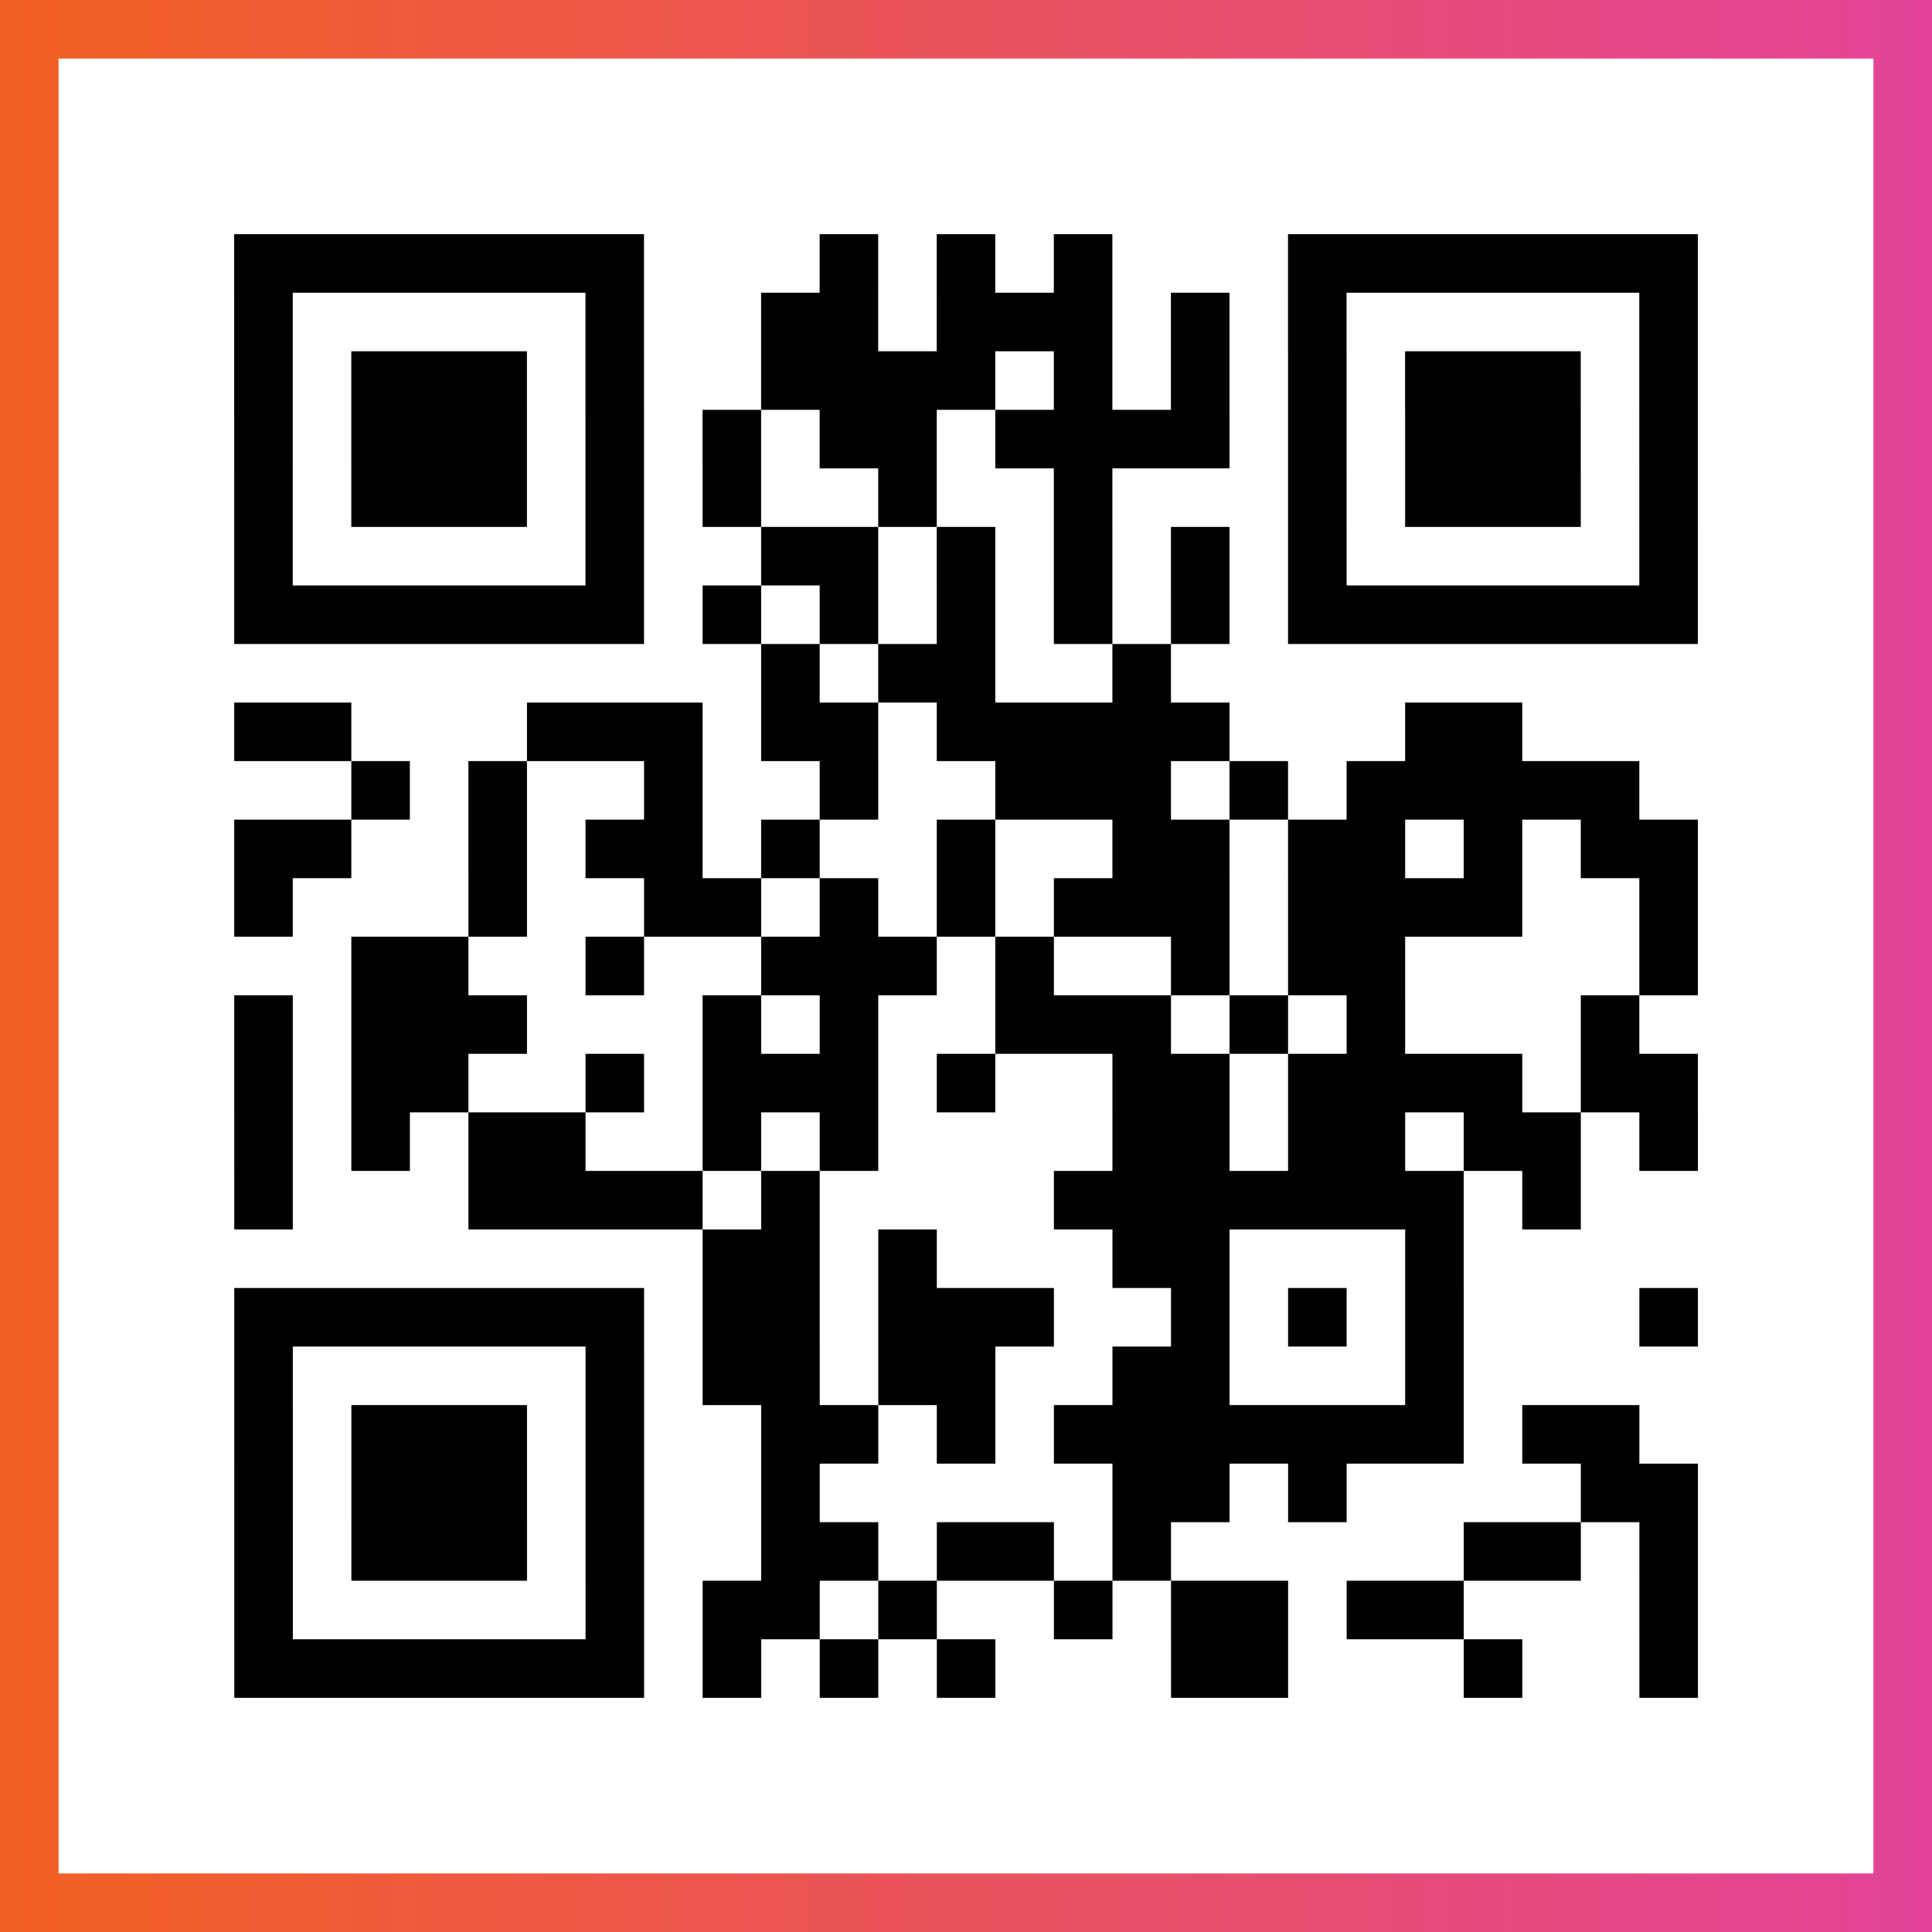
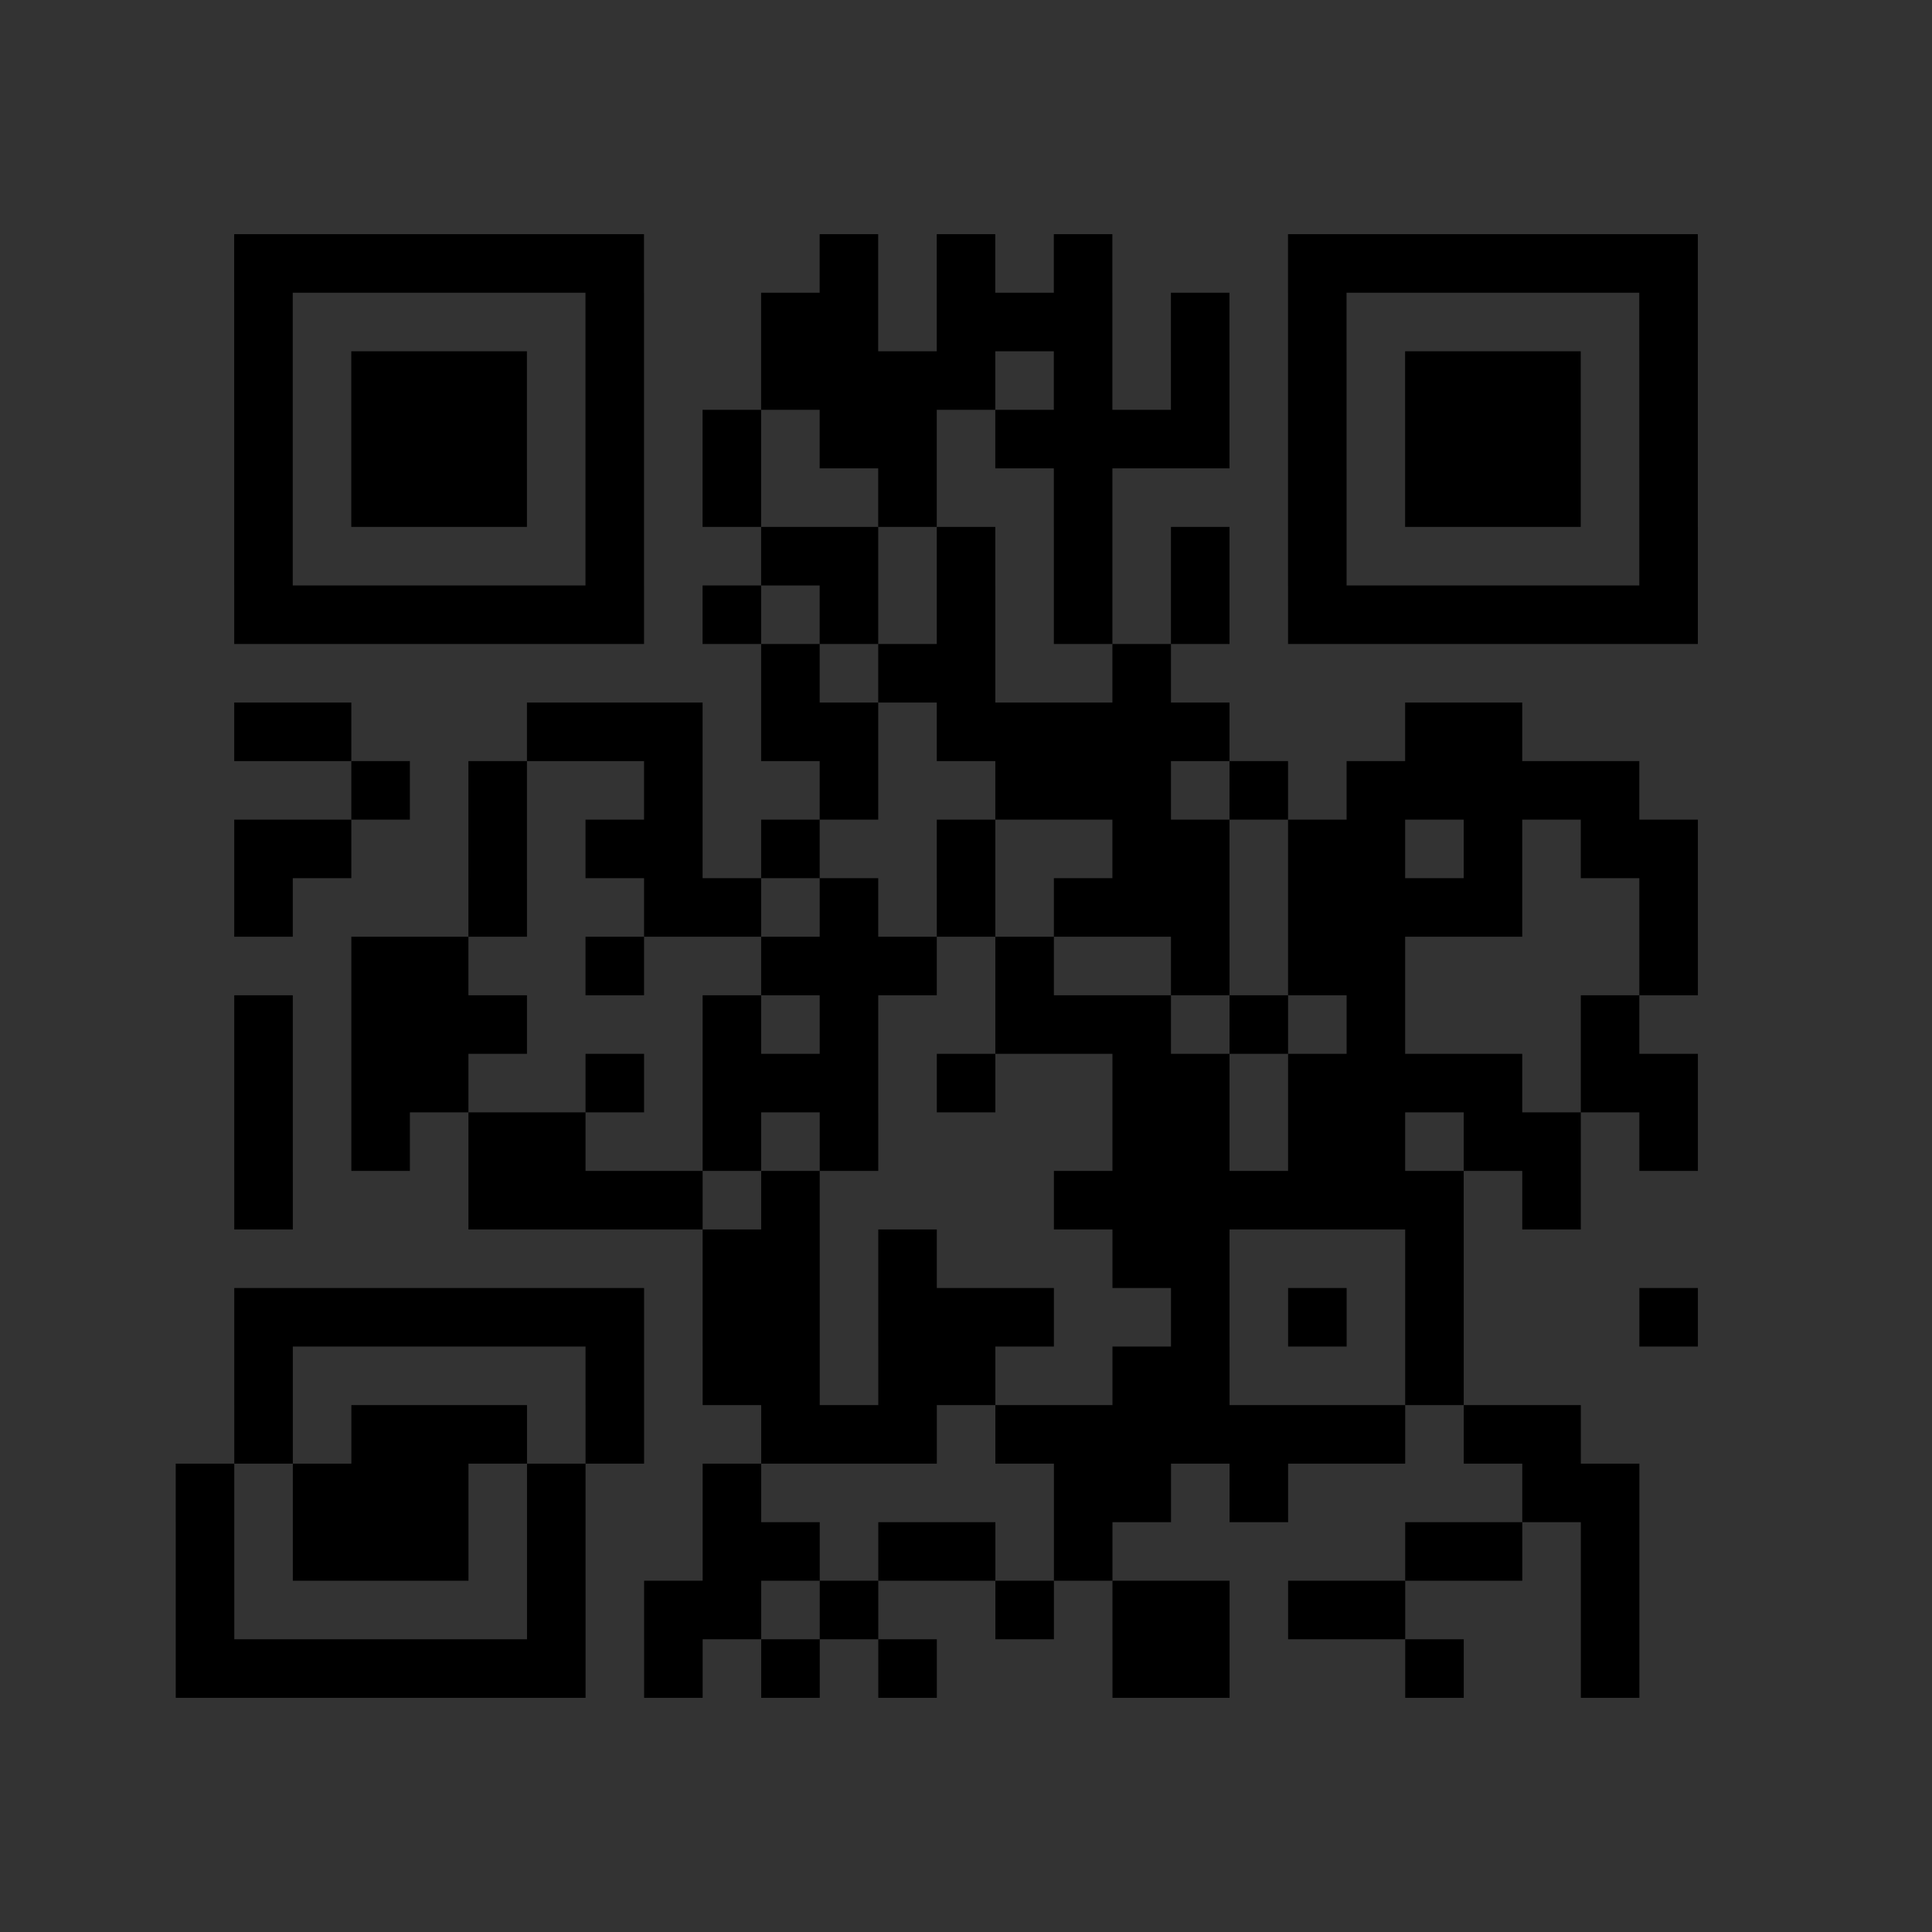
<svg xmlns="http://www.w3.org/2000/svg" viewBox="-1 -1 33 33" width="132" height="132">
  <rect x="-1" y="-1" width="33" height="33" fill="#333333" stroke="none" />
  <defs>
    <linearGradient id="primary">
      <stop class="start" offset="0%" stop-color="#f26122" />
      <stop class="stop" offset="100%" stop-color="#e24398" />
    </linearGradient>
  </defs>
-   <rect x="-1" y="-1" width="33" height="33" fill="url(#primary)" />
-   <rect x="0" y="0" width="31" height="31" fill="#fff" />
-   <path stroke="#000" d="M3 3.5h7m3 0h1m1 0h1m1 0h1m3 0h7m-25 1h1m5 0h1m2 0h2m1 0h3m1 0h1m1 0h1m5 0h1m-25 1h1m1 0h3m1 0h1m2 0h4m1 0h1m1 0h1m1 0h1m1 0h3m1 0h1m-25 1h1m1 0h3m1 0h1m1 0h1m1 0h2m1 0h4m1 0h1m1 0h3m1 0h1m-25 1h1m1 0h3m1 0h1m1 0h1m2 0h1m2 0h1m3 0h1m1 0h3m1 0h1m-25 1h1m5 0h1m2 0h2m1 0h1m1 0h1m1 0h1m1 0h1m5 0h1m-25 1h7m1 0h1m1 0h1m1 0h1m1 0h1m1 0h1m1 0h7m-16 1h1m1 0h2m2 0h1m-16 1h2m3 0h3m1 0h2m1 0h5m3 0h2m-20 1h1m1 0h1m2 0h1m2 0h1m2 0h3m1 0h1m1 0h5m-24 1h2m2 0h1m1 0h2m1 0h1m2 0h1m2 0h2m1 0h2m1 0h1m1 0h2m-25 1h1m3 0h1m2 0h2m1 0h1m1 0h1m1 0h3m1 0h4m2 0h1m-23 1h2m2 0h1m2 0h3m1 0h1m2 0h1m1 0h2m4 0h1m-25 1h1m1 0h3m3 0h1m1 0h1m2 0h3m1 0h1m1 0h1m3 0h1m-24 1h1m1 0h2m2 0h1m1 0h3m1 0h1m2 0h2m1 0h4m1 0h2m-25 1h1m1 0h1m1 0h2m2 0h1m1 0h1m4 0h2m1 0h2m1 0h2m1 0h1m-25 1h1m3 0h4m1 0h1m4 0h7m1 0h1m-15 1h2m1 0h1m3 0h2m3 0h1m-21 1h7m1 0h2m1 0h3m2 0h1m1 0h1m1 0h1m3 0h1m-25 1h1m5 0h1m1 0h2m1 0h2m2 0h2m3 0h1m-21 1h1m1 0h3m1 0h1m2 0h2m1 0h1m1 0h7m1 0h2m-24 1h1m1 0h3m1 0h1m2 0h1m5 0h2m1 0h1m4 0h2m-25 1h1m1 0h3m1 0h1m2 0h2m1 0h2m1 0h1m5 0h2m1 0h1m-25 1h1m5 0h1m1 0h2m1 0h1m2 0h1m1 0h2m1 0h2m3 0h1m-25 1h7m1 0h1m1 0h1m1 0h1m3 0h2m3 0h1m2 0h1" />
+   <path stroke="#000" d="M3 3.5h7m3 0h1m1 0h1m1 0h1m3 0h7m-25 1h1m5 0h1m2 0h2m1 0h3m1 0h1m1 0h1m5 0h1m-25 1h1m1 0h3m1 0h1m2 0h4m1 0h1m1 0h1m1 0h1m1 0h3m1 0h1m-25 1h1m1 0h3m1 0h1m1 0h1m1 0h2m1 0h4m1 0h1m1 0h3m1 0h1m-25 1h1m1 0h3m1 0h1m1 0h1m2 0h1m2 0h1m3 0h1m1 0h3m1 0h1m-25 1h1m5 0h1m2 0h2m1 0h1m1 0h1m1 0h1m1 0h1m5 0h1m-25 1h7m1 0h1m1 0h1m1 0h1m1 0h1m1 0h1m1 0h7m-16 1h1m1 0h2m2 0h1m-16 1h2m3 0h3m1 0h2m1 0h5m3 0h2m-20 1h1m1 0h1m2 0h1m2 0h1m2 0h3m1 0h1m1 0h5m-24 1h2m2 0h1m1 0h2m1 0h1m2 0h1m2 0h2m1 0h2m1 0h1m1 0h2m-25 1h1m3 0h1m2 0h2m1 0h1m1 0h1m1 0h3m1 0h4m2 0h1m-23 1h2m2 0h1m2 0h3m1 0h1m2 0h1m1 0h2m4 0h1m-25 1h1m1 0h3m3 0h1m1 0h1m2 0h3m1 0h1m1 0h1m3 0h1m-24 1h1m1 0h2m2 0h1m1 0h3m1 0h1m2 0h2m1 0h4m1 0h2m-25 1h1m1 0h1m1 0h2m2 0h1m1 0h1m4 0h2m1 0h2m1 0h2m1 0h1m-25 1h1m3 0h4m1 0h1m4 0h7m1 0h1m-15 1h2m1 0h1m3 0h2m3 0h1m-21 1h7m1 0h2m1 0h3m2 0h1m1 0h1m1 0h1m3 0h1m-25 1h1m5 0h1m1 0h2m1 0h2m2 0h2m3 0h1m-21 1h1m1 0h3m1 0h1m2 0h2h1m1 0h7m1 0h2m-24 1h1m1 0h3m1 0h1m2 0h1m5 0h2m1 0h1m4 0h2m-25 1h1m1 0h3m1 0h1m2 0h2m1 0h2m1 0h1m5 0h2m1 0h1m-25 1h1m5 0h1m1 0h2m1 0h1m2 0h1m1 0h2m1 0h2m3 0h1m-25 1h7m1 0h1m1 0h1m1 0h1m3 0h2m3 0h1m2 0h1" />
</svg>